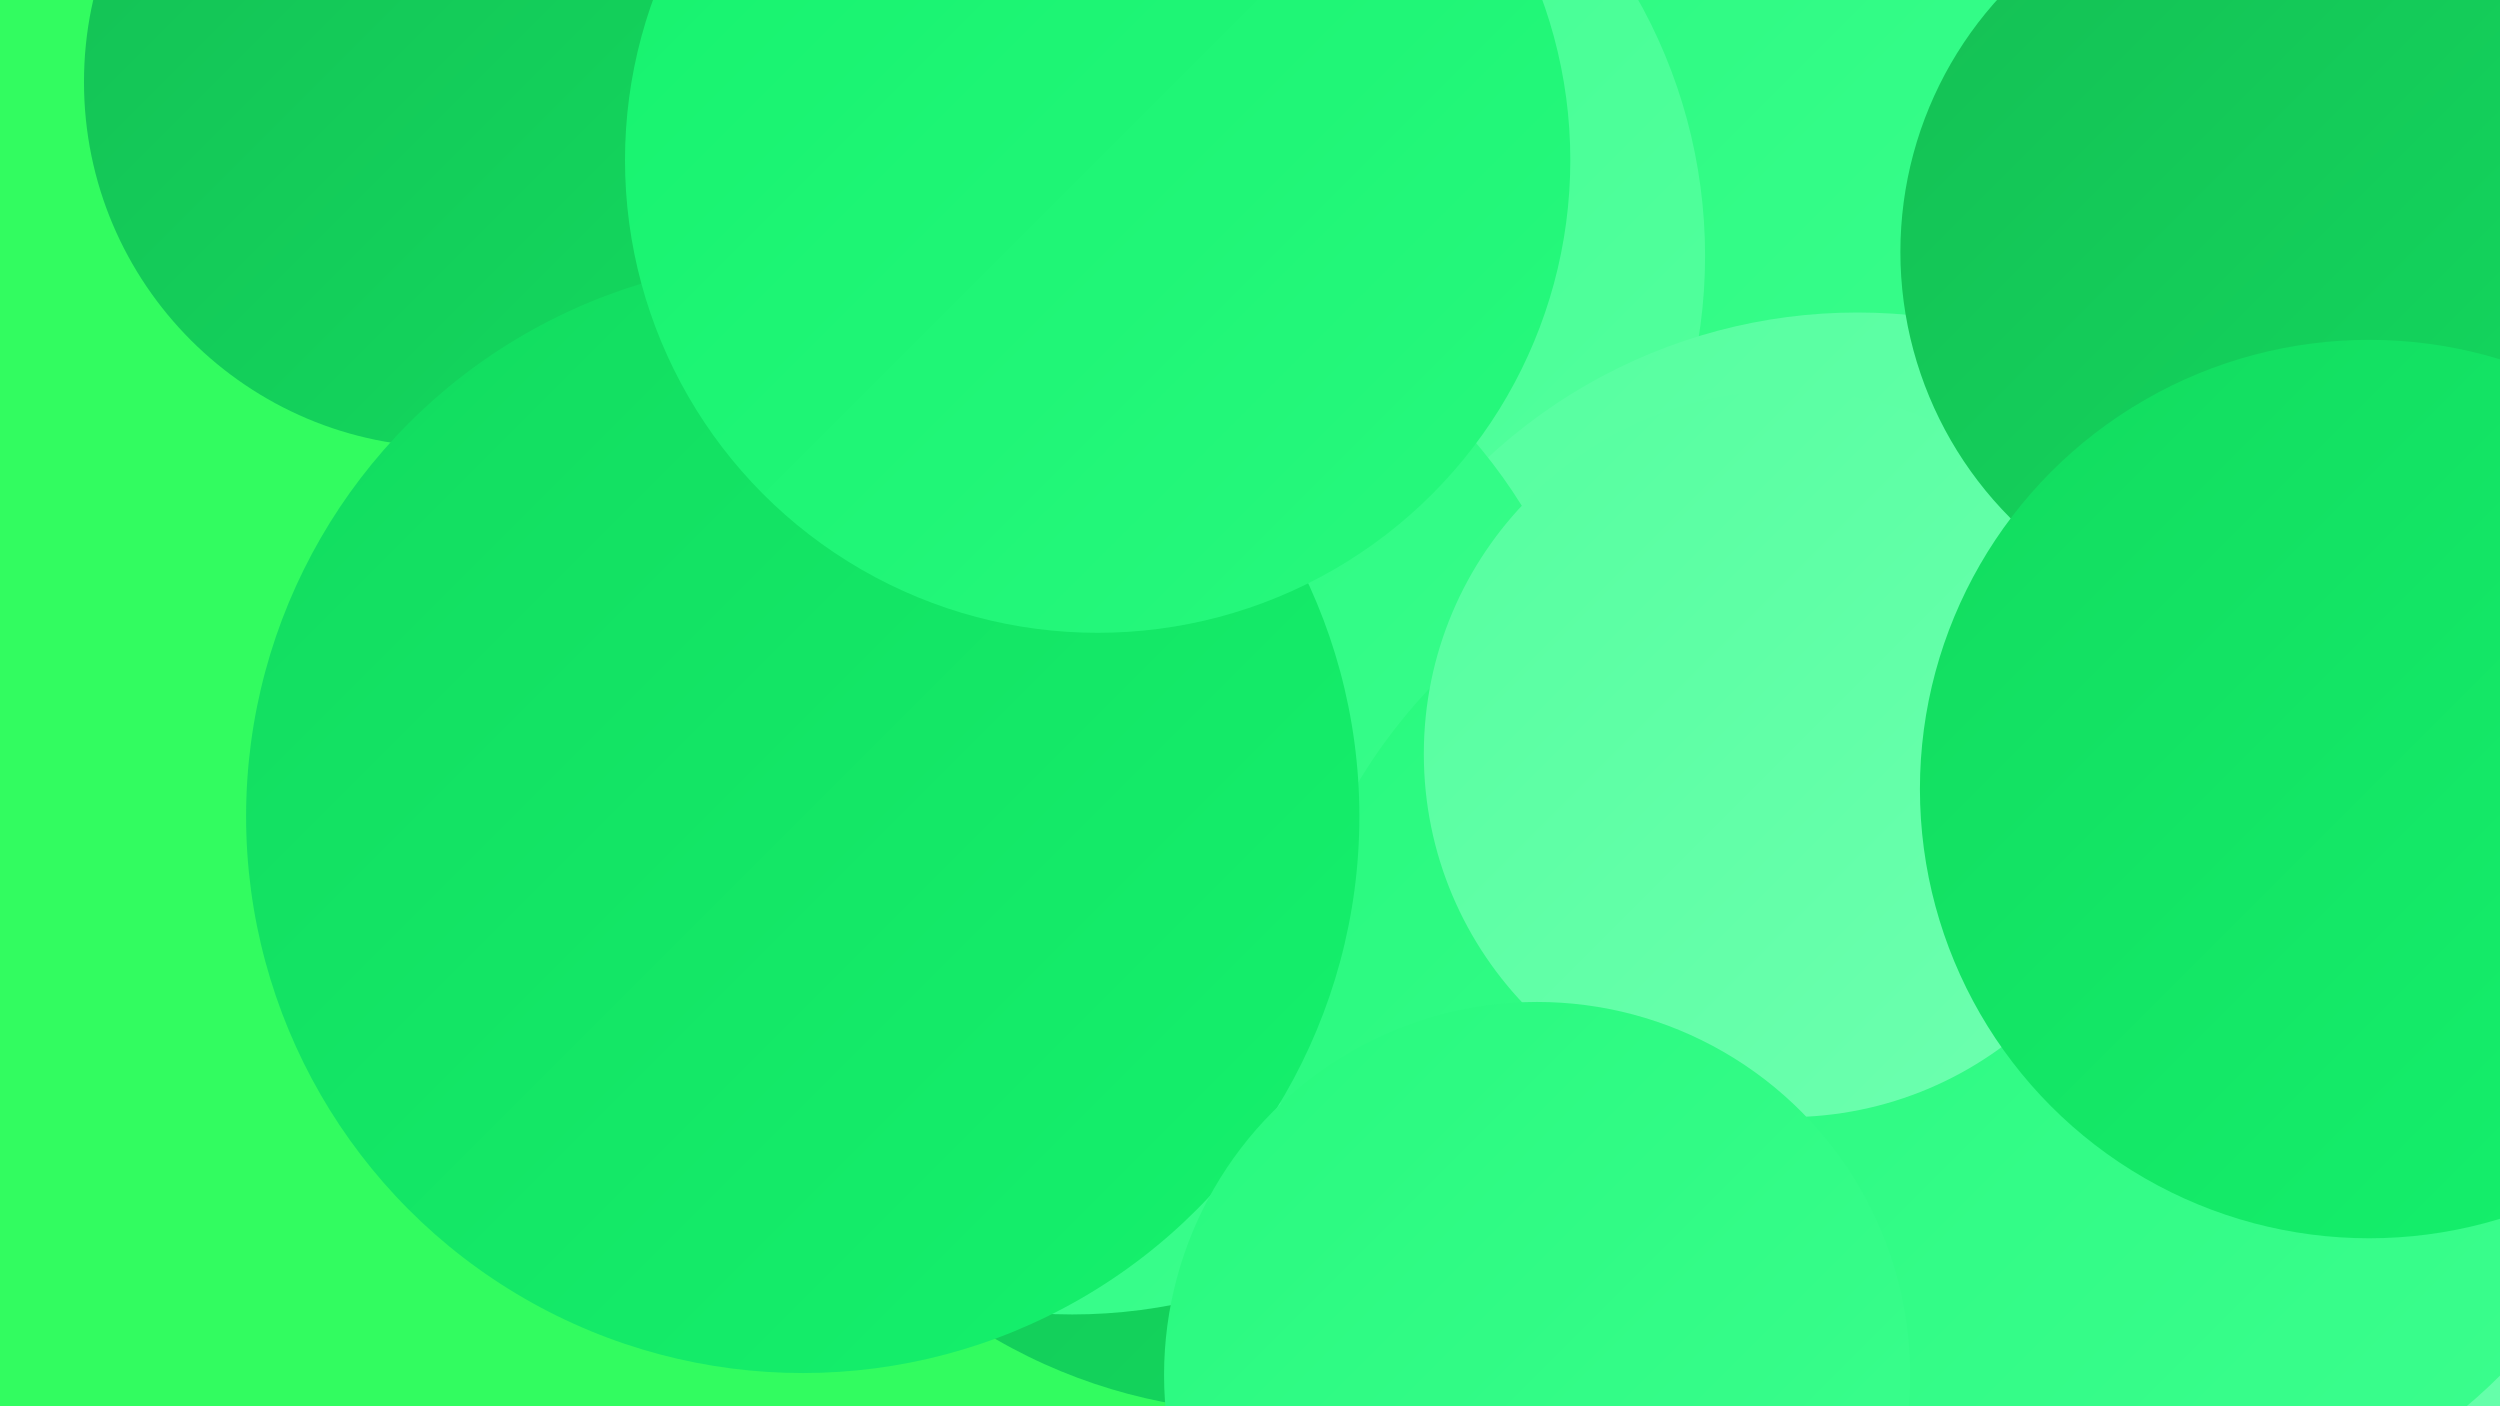
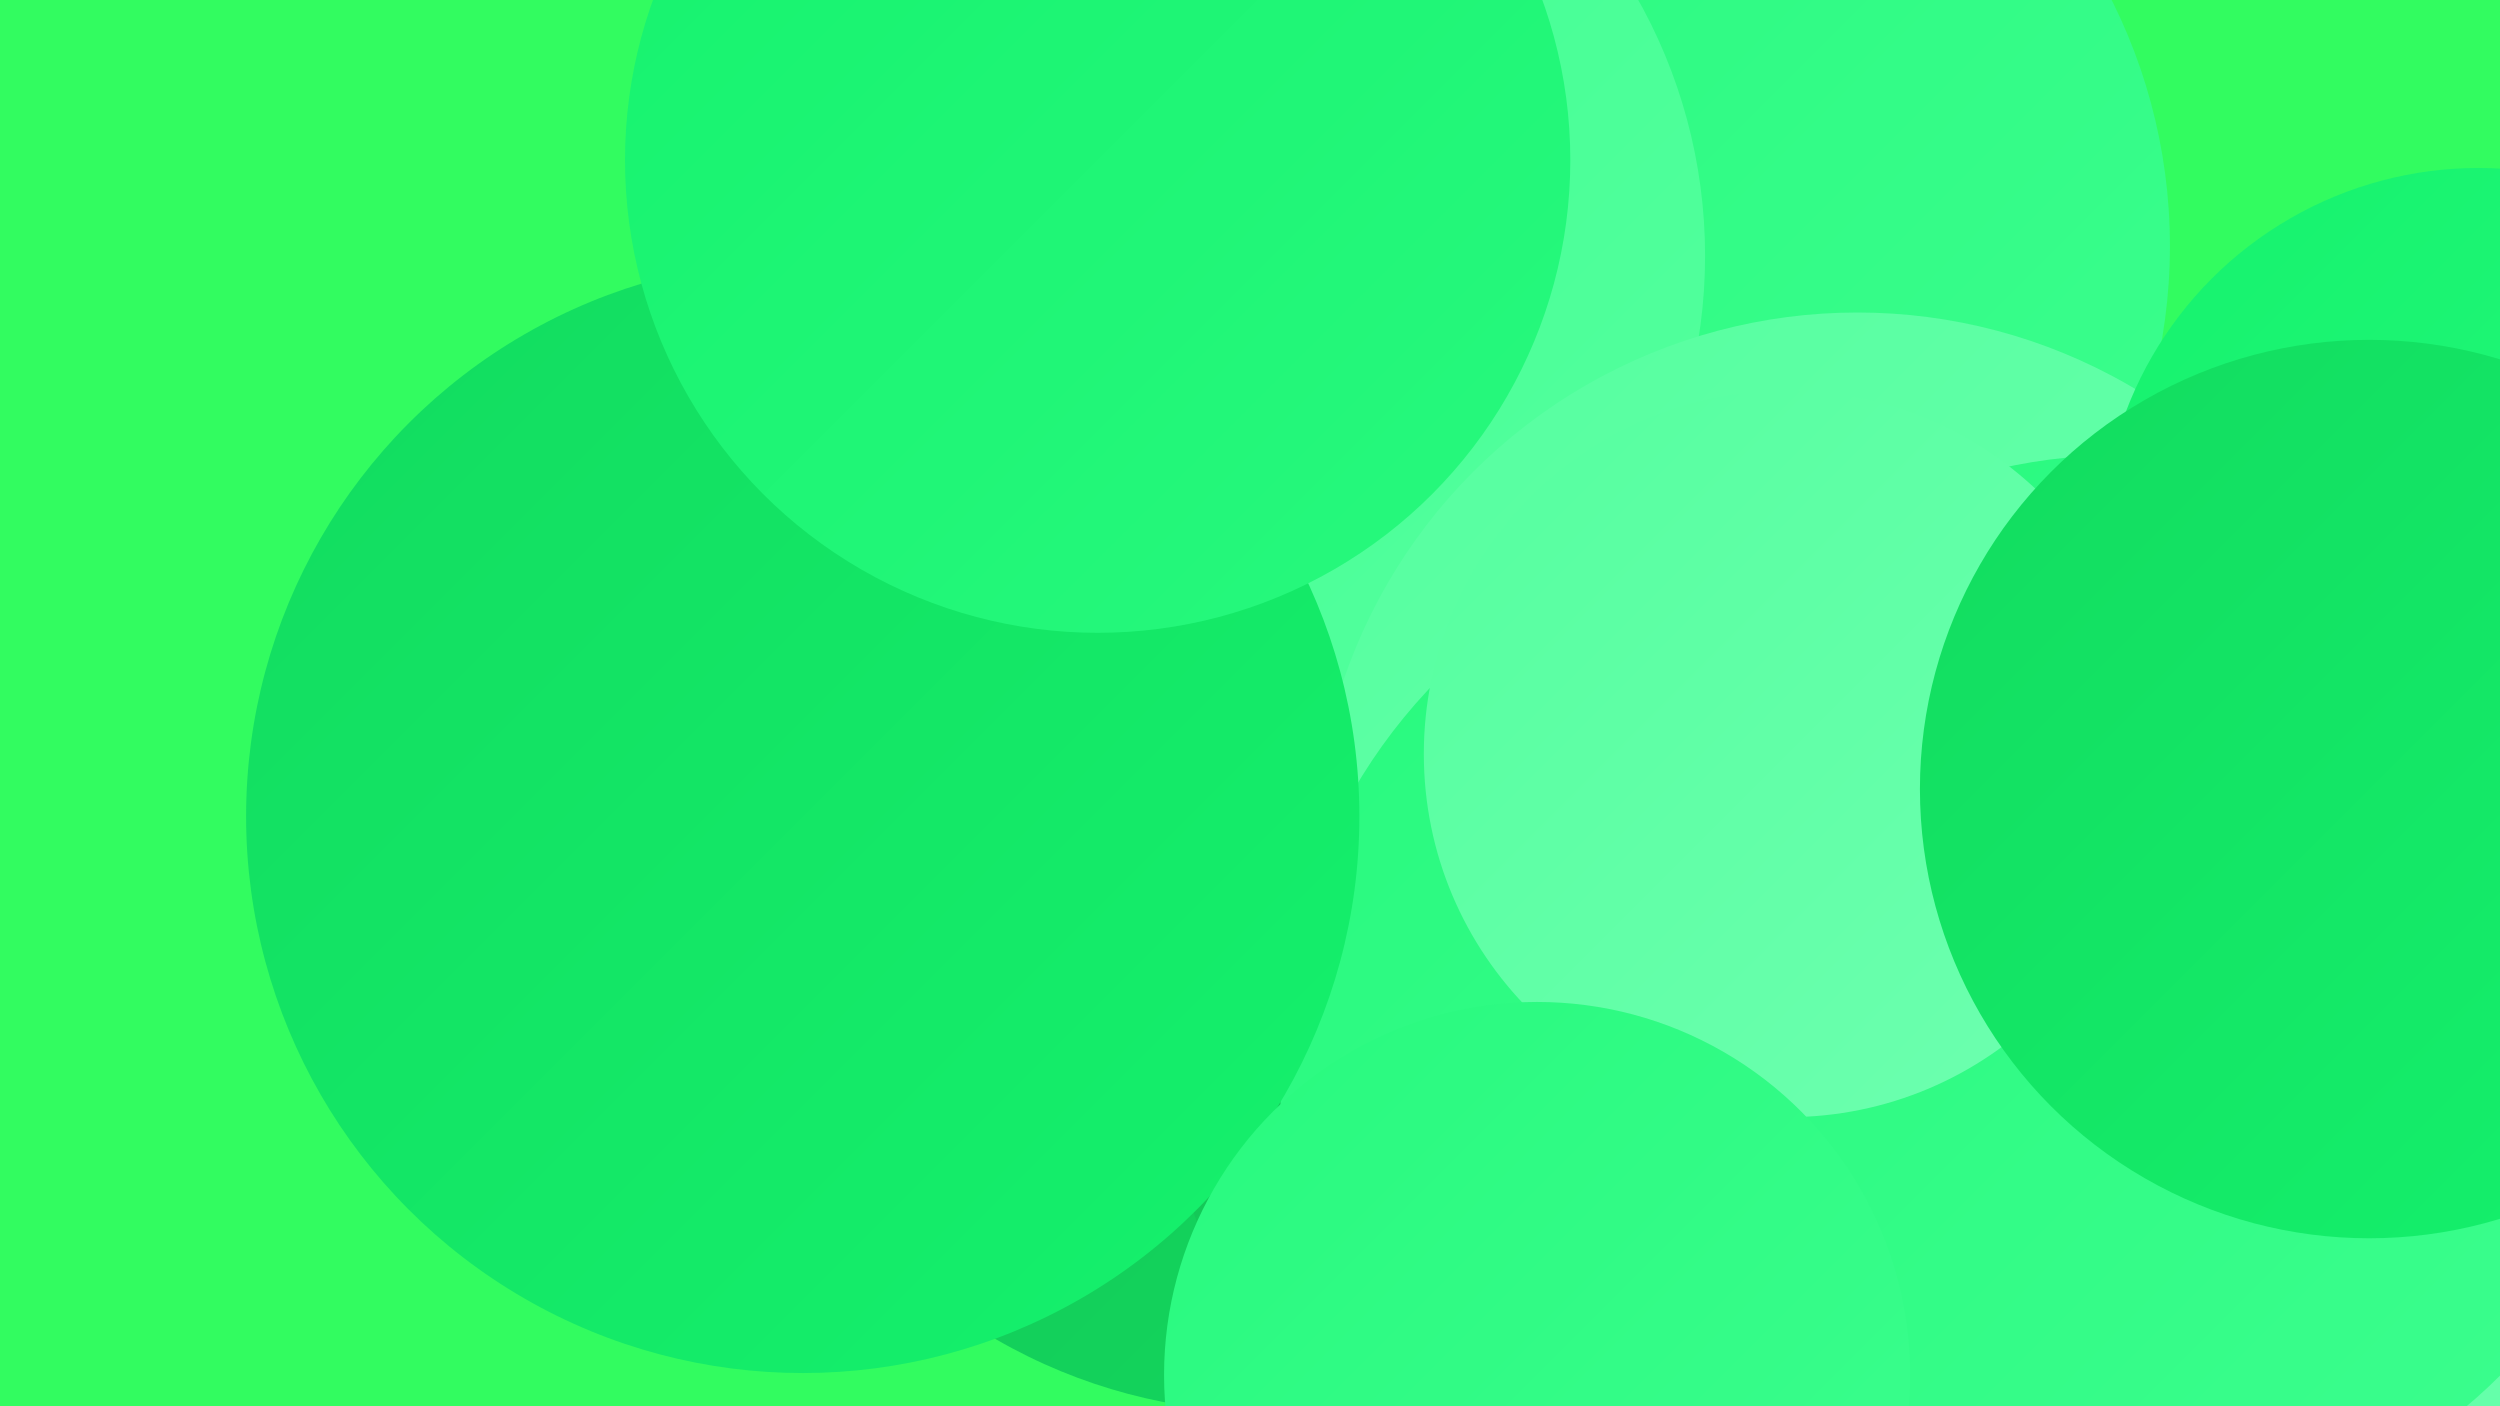
<svg xmlns="http://www.w3.org/2000/svg" width="1280" height="720">
  <defs>
    <linearGradient id="grad0" x1="0%" y1="0%" x2="100%" y2="100%">
      <stop offset="0%" style="stop-color:#15bf54;stop-opacity:1" />
      <stop offset="100%" style="stop-color:#12db5f;stop-opacity:1" />
    </linearGradient>
    <linearGradient id="grad1" x1="0%" y1="0%" x2="100%" y2="100%">
      <stop offset="0%" style="stop-color:#12db5f;stop-opacity:1" />
      <stop offset="100%" style="stop-color:#15f26d;stop-opacity:1" />
    </linearGradient>
    <linearGradient id="grad2" x1="0%" y1="0%" x2="100%" y2="100%">
      <stop offset="0%" style="stop-color:#15f26d;stop-opacity:1" />
      <stop offset="100%" style="stop-color:#28f97e;stop-opacity:1" />
    </linearGradient>
    <linearGradient id="grad3" x1="0%" y1="0%" x2="100%" y2="100%">
      <stop offset="0%" style="stop-color:#28f97e;stop-opacity:1" />
      <stop offset="100%" style="stop-color:#3cfe8e;stop-opacity:1" />
    </linearGradient>
    <linearGradient id="grad4" x1="0%" y1="0%" x2="100%" y2="100%">
      <stop offset="0%" style="stop-color:#3cfe8e;stop-opacity:1" />
      <stop offset="100%" style="stop-color:#55ff9f;stop-opacity:1" />
    </linearGradient>
    <linearGradient id="grad5" x1="0%" y1="0%" x2="100%" y2="100%">
      <stop offset="0%" style="stop-color:#55ff9f;stop-opacity:1" />
      <stop offset="100%" style="stop-color:#6effb0;stop-opacity:1" />
    </linearGradient>
    <linearGradient id="grad6" x1="0%" y1="0%" x2="100%" y2="100%">
      <stop offset="0%" style="stop-color:#6effb0;stop-opacity:1" />
      <stop offset="100%" style="stop-color:#15bf54;stop-opacity:1" />
    </linearGradient>
  </defs>
  <rect width="1280" height="720" fill="#32fc60" />
  <circle cx="558" cy="449" r="223" fill="url(#grad2)" />
  <circle cx="1278" cy="584" r="244" fill="url(#grad5)" />
  <circle cx="777" cy="181" r="238" fill="url(#grad1)" />
  <circle cx="830" cy="126" r="281" fill="url(#grad3)" />
  <circle cx="649" cy="445" r="278" fill="url(#grad0)" />
-   <circle cx="230" cy="42" r="187" fill="url(#grad0)" />
  <circle cx="844" cy="548" r="244" fill="url(#grad0)" />
  <circle cx="605" cy="131" r="268" fill="url(#grad4)" />
  <circle cx="951" cy="438" r="278" fill="url(#grad5)" />
-   <circle cx="549" cy="402" r="271" fill="url(#grad3)" />
  <circle cx="928" cy="605" r="210" fill="url(#grad0)" />
  <circle cx="1269" cy="279" r="193" fill="url(#grad2)" />
  <circle cx="937" cy="546" r="282" fill="url(#grad3)" />
  <circle cx="411" cy="418" r="285" fill="url(#grad1)" />
  <circle cx="562" cy="82" r="242" fill="url(#grad2)" />
  <circle cx="1085" cy="509" r="276" fill="url(#grad3)" />
  <circle cx="915" cy="386" r="186" fill="url(#grad5)" />
-   <circle cx="1166" cy="129" r="193" fill="url(#grad0)" />
  <circle cx="787" cy="704" r="191" fill="url(#grad3)" />
  <circle cx="1213" cy="404" r="230" fill="url(#grad1)" />
</svg>